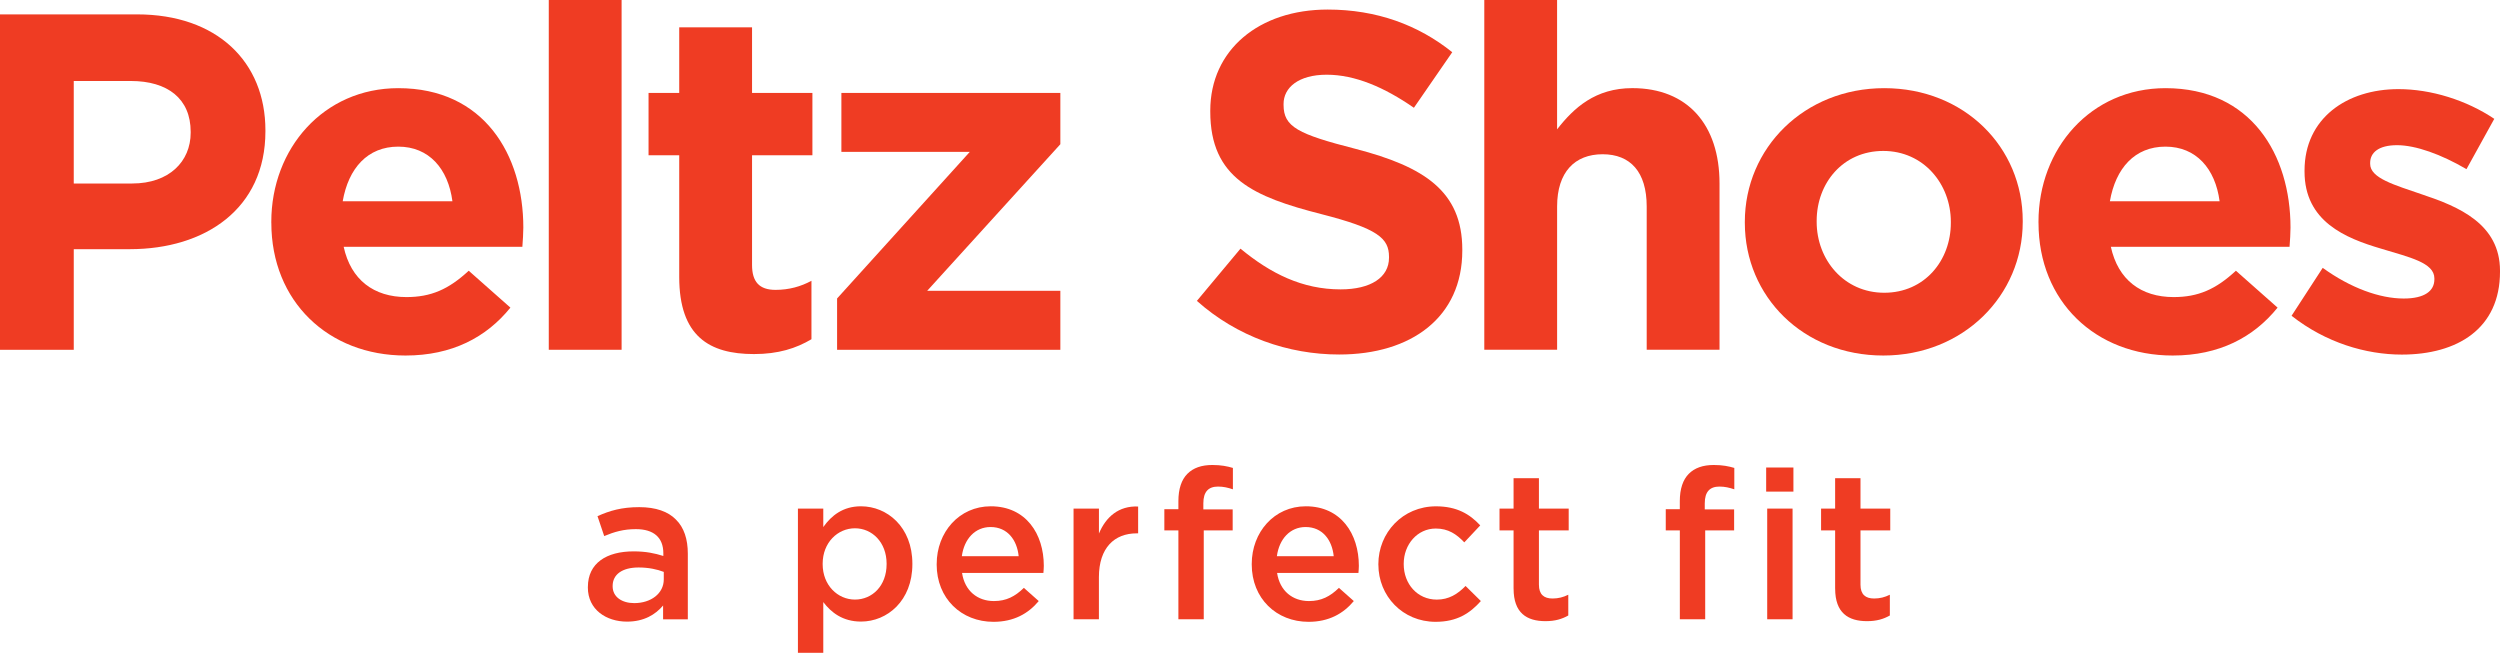
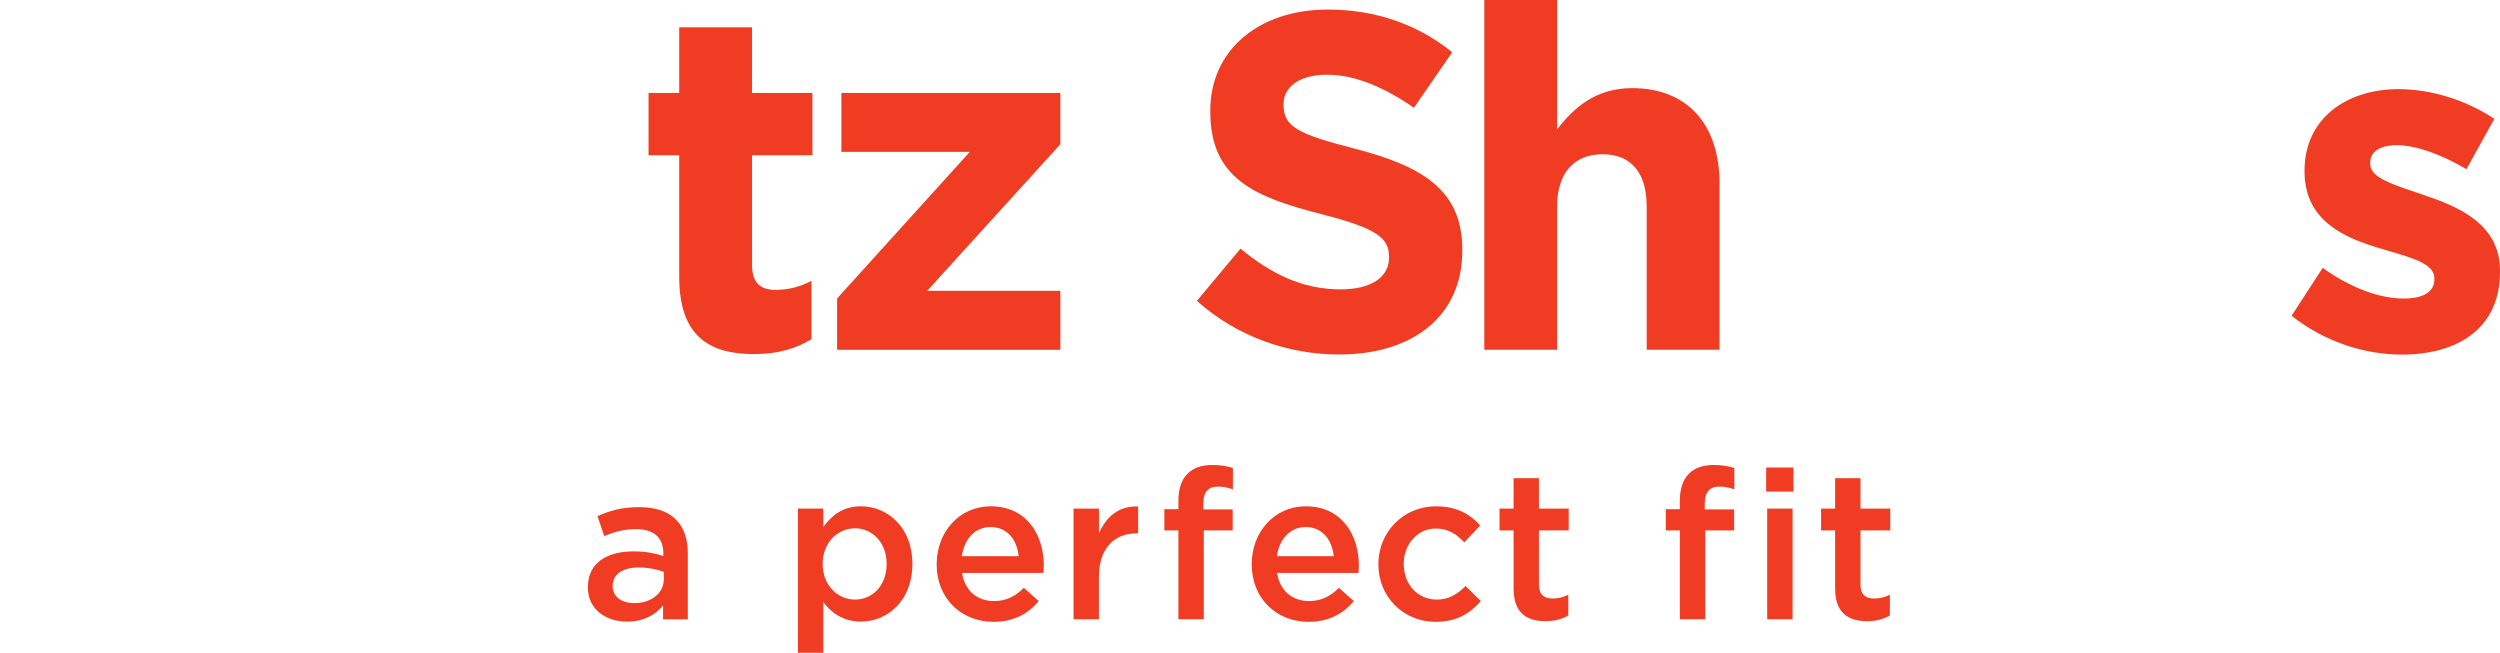
<svg xmlns="http://www.w3.org/2000/svg" id="Layer_1" data-name="Layer 1" viewBox="0 0 912.81 238.36">
  <defs>
    <style>
      .cls-1 {
        fill: #ef3c23;
      }
    </style>
  </defs>
-   <path class="cls-1" d="m0,5.25h50.03c29.22,0,46.88,17.32,46.88,42.34v.35c0,28.34-22.04,43.04-49.51,43.04h-20.47v36.74H0V5.25Zm48.28,61.75c13.47,0,21.34-8.05,21.34-18.54v-.35c0-12.07-8.4-18.54-21.87-18.54h-20.82v37.44h21.34Z" />
-   <path class="cls-1" d="m99.06,81.35v-.35c0-26.77,19.07-48.81,46.36-48.81,31.31,0,45.66,24.32,45.66,50.91,0,2.1-.18,4.55-.35,7h-65.25c2.62,12.07,11.02,18.37,22.92,18.37,8.92,0,15.39-2.8,22.74-9.62l15.22,13.47c-8.75,10.85-21.34,17.49-38.31,17.49-28.17,0-48.98-19.77-48.98-48.46Zm66.13-7.87c-1.57-11.9-8.57-19.94-19.77-19.94s-18.19,7.87-20.29,19.94h40.06Z" />
-   <path class="cls-1" d="m200.37,0h26.59v127.71h-26.59V0Z" />
  <path class="cls-1" d="m248,101.12v-44.44h-11.2v-22.74h11.2V9.97h26.59v23.97h22.04v22.74h-22.04v40.06c0,6.12,2.62,9.1,8.57,9.1,4.9,0,9.27-1.22,13.12-3.32v21.34c-5.6,3.32-12.07,5.42-20.99,5.42-16.27,0-27.29-6.47-27.29-28.17Z" />
  <path class="cls-1" d="m305.63,108.99l48.46-53.53h-46.88v-21.52h79.95v18.72l-48.63,53.53h48.63v21.52h-81.52v-18.72Z" />
  <path class="cls-1" d="m437.01,109.86l15.92-19.07c11.02,9.1,22.57,14.87,36.56,14.87,11.02,0,17.67-4.37,17.67-11.55v-.35c0-6.82-4.2-10.32-24.67-15.57-24.67-6.3-40.59-13.12-40.59-37.44v-.35c0-22.22,17.84-36.91,42.86-36.91,17.84,0,33.06,5.6,45.49,15.57l-14,20.29c-10.85-7.52-21.52-12.07-31.84-12.07s-15.75,4.72-15.75,10.67v.35c0,8.05,5.25,10.67,26.42,16.09,24.84,6.47,38.84,15.39,38.84,36.74v.35c0,24.32-18.54,37.96-44.96,37.96-18.54,0-37.26-6.47-51.96-19.59Z" />
  <path class="cls-1" d="m541.94,0h26.59v47.23c6.12-7.87,14-15.05,27.47-15.05,20.12,0,31.84,13.3,31.84,34.81v60.71h-26.59v-52.31c0-12.6-5.95-19.07-16.09-19.07s-16.62,6.47-16.62,19.07v52.31h-26.59V0Z" />
-   <path class="cls-1" d="m637.08,81.35v-.35c0-26.94,21.69-48.81,50.91-48.81s50.56,21.52,50.56,48.46v.35c0,26.94-21.69,48.81-50.91,48.81s-50.56-21.52-50.56-48.46Zm75.22,0v-.35c0-13.82-9.97-25.89-24.67-25.89s-24.32,11.72-24.32,25.54v.35c0,13.82,9.97,25.89,24.67,25.89s24.32-11.72,24.32-25.54Z" />
-   <path class="cls-1" d="m744.3,81.35v-.35c0-26.77,19.07-48.81,46.36-48.81,31.31,0,45.66,24.32,45.66,50.91,0,2.1-.17,4.55-.35,7h-65.25c2.62,12.07,11.02,18.37,22.92,18.37,8.92,0,15.39-2.8,22.74-9.62l15.22,13.47c-8.75,10.85-21.34,17.49-38.31,17.49-28.17,0-48.98-19.77-48.98-48.46Zm66.13-7.87c-1.57-11.9-8.57-19.94-19.77-19.94s-18.19,7.87-20.29,19.94h40.06Z" />
  <path class="cls-1" d="m836.71,115.29l11.37-17.49c10.15,7.35,20.82,11.2,29.57,11.2,7.7,0,11.2-2.8,11.2-7v-.35c0-5.77-9.1-7.7-19.42-10.85-13.12-3.85-27.99-9.97-27.99-28.17v-.35c0-19.07,15.4-29.74,34.29-29.74,11.9,0,24.84,4.02,34.99,10.85l-10.15,18.37c-9.27-5.42-18.54-8.75-25.37-8.75s-9.8,2.8-9.8,6.47v.35c0,5.25,8.92,7.7,19.07,11.2,13.12,4.37,28.34,10.67,28.34,27.82v.35c0,20.82-15.57,30.27-35.86,30.27-13.12,0-27.82-4.37-40.24-14.17Z" />
  <path class="cls-1" d="m214.65,214.48v-.15c0-8.72,6.81-13.01,16.68-13.01,4.52,0,7.73.69,10.87,1.68v-1c0-5.74-3.52-8.8-10.03-8.8-4.52,0-7.88,1-11.56,2.53l-2.45-7.27c4.44-1.99,8.8-3.29,15.23-3.29,6.05,0,10.56,1.61,13.39,4.52,2.98,2.91,4.36,7.19,4.36,12.48v23.96h-9.03v-5.05c-2.76,3.29-6.96,5.89-13.16,5.89-7.58,0-14.31-4.36-14.31-12.48Zm27.71-2.91v-2.76c-2.37-.92-5.51-1.61-9.18-1.61-5.97,0-9.49,2.53-9.49,6.74v.15c0,3.9,3.44,6.12,7.88,6.12,6.12,0,10.79-3.52,10.79-8.65Z" />
  <path class="cls-1" d="m291.34,185.7h9.26v6.74c2.98-4.21,7.19-7.58,13.78-7.58,9.49,0,18.75,7.5,18.75,20.97v.15c0,13.39-9.18,20.97-18.75,20.97-6.74,0-10.94-3.37-13.78-7.12v18.52h-9.26v-52.66Zm32.38,20.28v-.15c0-7.81-5.28-12.94-11.56-12.94s-11.79,5.21-11.79,12.94v.15c0,7.73,5.51,12.94,11.79,12.94s11.56-4.98,11.56-12.94Z" />
  <path class="cls-1" d="m342.01,206.06v-.15c0-11.56,8.19-21.05,19.75-21.05,12.86,0,19.36,10.1,19.36,21.74,0,.84-.08,1.68-.15,2.6h-29.7c1,6.58,5.66,10.26,11.63,10.26,4.52,0,7.73-1.68,10.94-4.82l5.43,4.82c-3.83,4.59-9.11,7.58-16.53,7.58-11.71,0-20.74-8.5-20.74-20.97Zm29.93-2.99c-.61-5.97-4.13-10.64-10.26-10.64-5.66,0-9.64,4.36-10.49,10.64h20.74Z" />
  <path class="cls-1" d="m391.99,185.7h9.26v9.11c2.53-6.05,7.19-10.18,14.31-9.87v9.8h-.54c-8.11,0-13.78,5.28-13.78,16v15.38h-9.26v-40.41Z" />
  <path class="cls-1" d="m430.26,193.66h-5.13v-7.73h5.13v-2.99c0-4.44,1.15-7.81,3.29-9.95,2.14-2.14,5.13-3.21,9.11-3.21,3.21,0,5.43.46,7.5,1.07v7.81c-1.84-.61-3.44-1-5.43-1-3.52,0-5.36,1.91-5.36,6.12v2.22h10.71v7.65h-10.56v32.45h-9.26v-32.45Z" />
  <path class="cls-1" d="m457.04,206.06v-.15c0-11.56,8.19-21.05,19.75-21.05,12.86,0,19.36,10.1,19.36,21.74,0,.84-.08,1.68-.15,2.6h-29.7c1,6.58,5.66,10.26,11.63,10.26,4.52,0,7.73-1.68,10.95-4.82l5.43,4.82c-3.83,4.59-9.11,7.58-16.53,7.58-11.71,0-20.74-8.5-20.74-20.97Zm29.93-2.99c-.61-5.97-4.13-10.64-10.26-10.64-5.66,0-9.64,4.36-10.49,10.64h20.74Z" />
  <path class="cls-1" d="m503.27,206.14v-.15c0-11.48,8.88-21.12,21.05-21.12,7.58,0,12.32,2.83,16.15,6.96l-5.82,6.2c-2.83-2.98-5.82-5.05-10.41-5.05-6.74,0-11.71,5.82-11.71,12.86v.15c0,7.2,4.97,12.94,12.09,12.94,4.36,0,7.58-1.99,10.49-4.98l5.59,5.51c-3.98,4.44-8.65,7.58-16.53,7.58-12.02,0-20.89-9.41-20.89-20.89Z" />
  <path class="cls-1" d="m552.64,214.94v-21.28h-5.13v-7.96h5.13v-11.1h9.26v11.1h10.87v7.96h-10.87v19.82c0,3.6,1.84,5.05,4.98,5.05,2.07,0,3.9-.46,5.74-1.38v7.58c-2.3,1.3-4.82,2.07-8.34,2.07-6.81,0-11.63-2.98-11.63-11.86Z" />
  <path class="cls-1" d="m613.34,193.66h-5.13v-7.73h5.13v-2.99c0-4.44,1.15-7.81,3.29-9.95,2.14-2.14,5.13-3.21,9.11-3.21,3.21,0,5.43.46,7.5,1.07v7.81c-1.84-.61-3.44-1-5.43-1-3.52,0-5.36,1.91-5.36,6.12v2.22h10.72v7.65h-10.56v32.45h-9.26v-32.45Z" />
  <path class="cls-1" d="m644.87,170.7h9.95v8.8h-9.95v-8.8Zm.38,15h9.26v40.41h-9.26v-40.41Z" />
  <path class="cls-1" d="m670.05,214.94v-21.28h-5.13v-7.96h5.13v-11.1h9.26v11.1h10.87v7.96h-10.87v19.82c0,3.6,1.84,5.05,4.98,5.05,2.07,0,3.9-.46,5.74-1.38v7.58c-2.3,1.3-4.82,2.07-8.34,2.07-6.81,0-11.63-2.98-11.63-11.86Z" />
</svg>